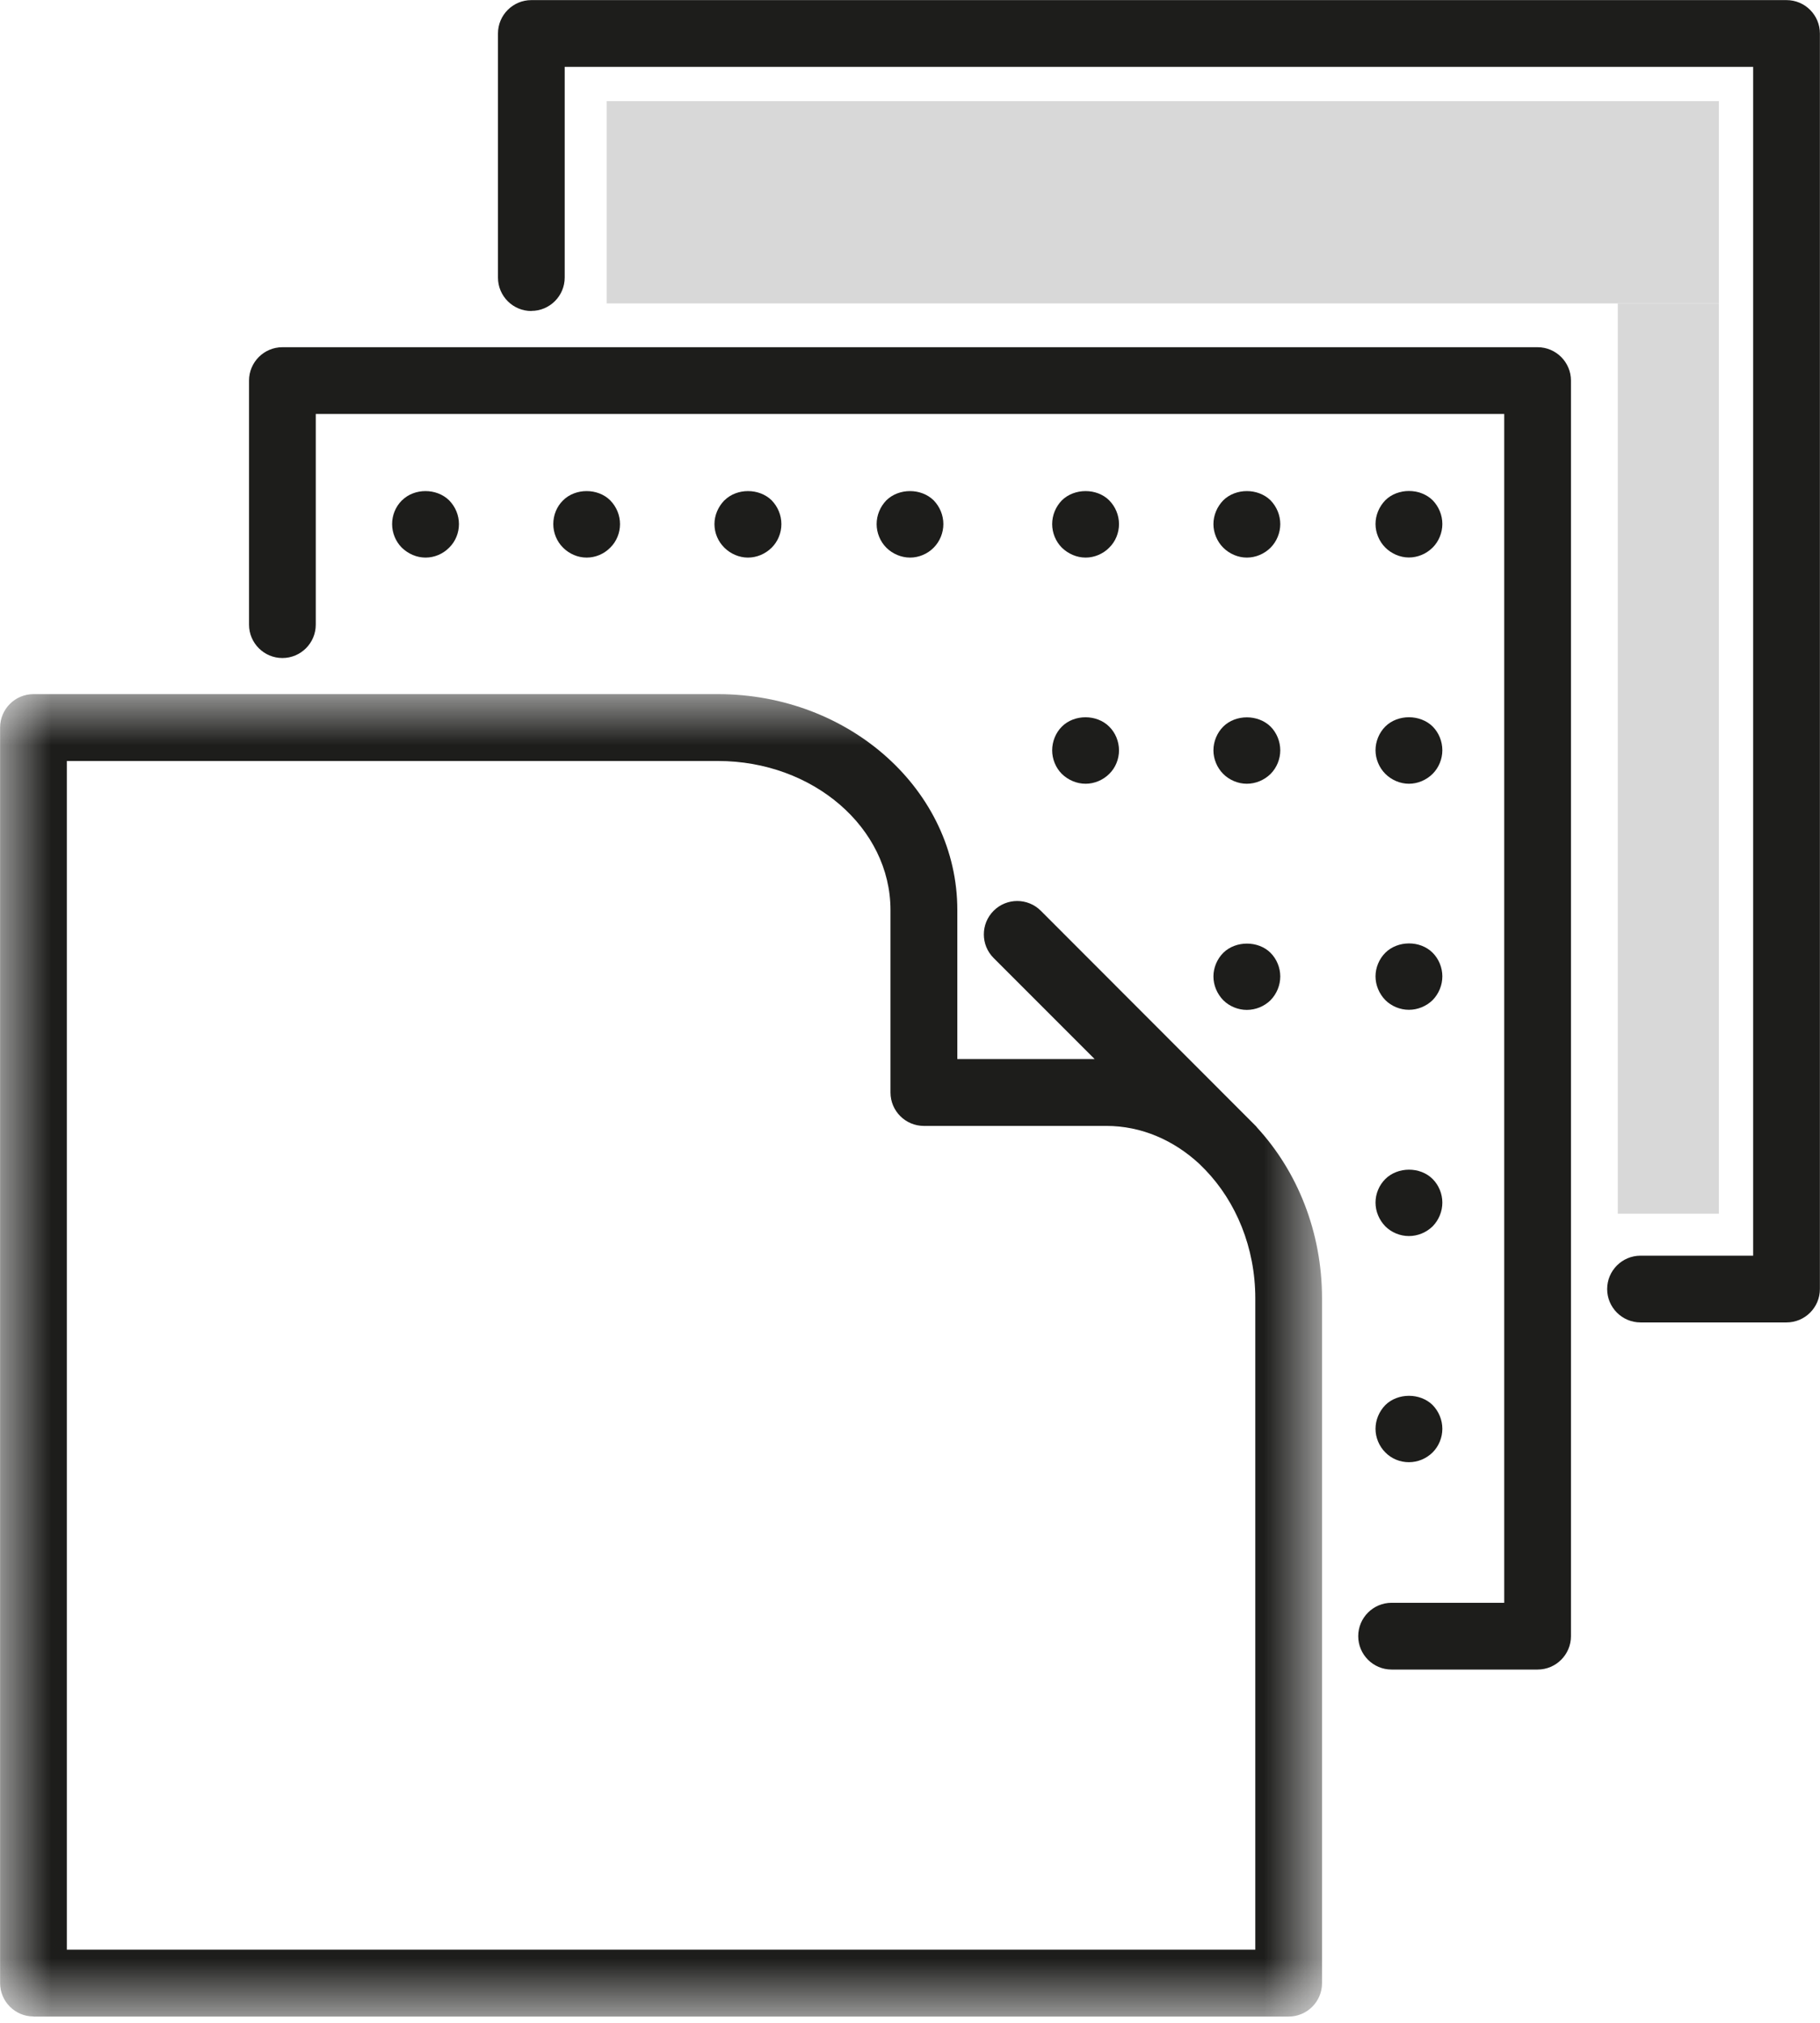
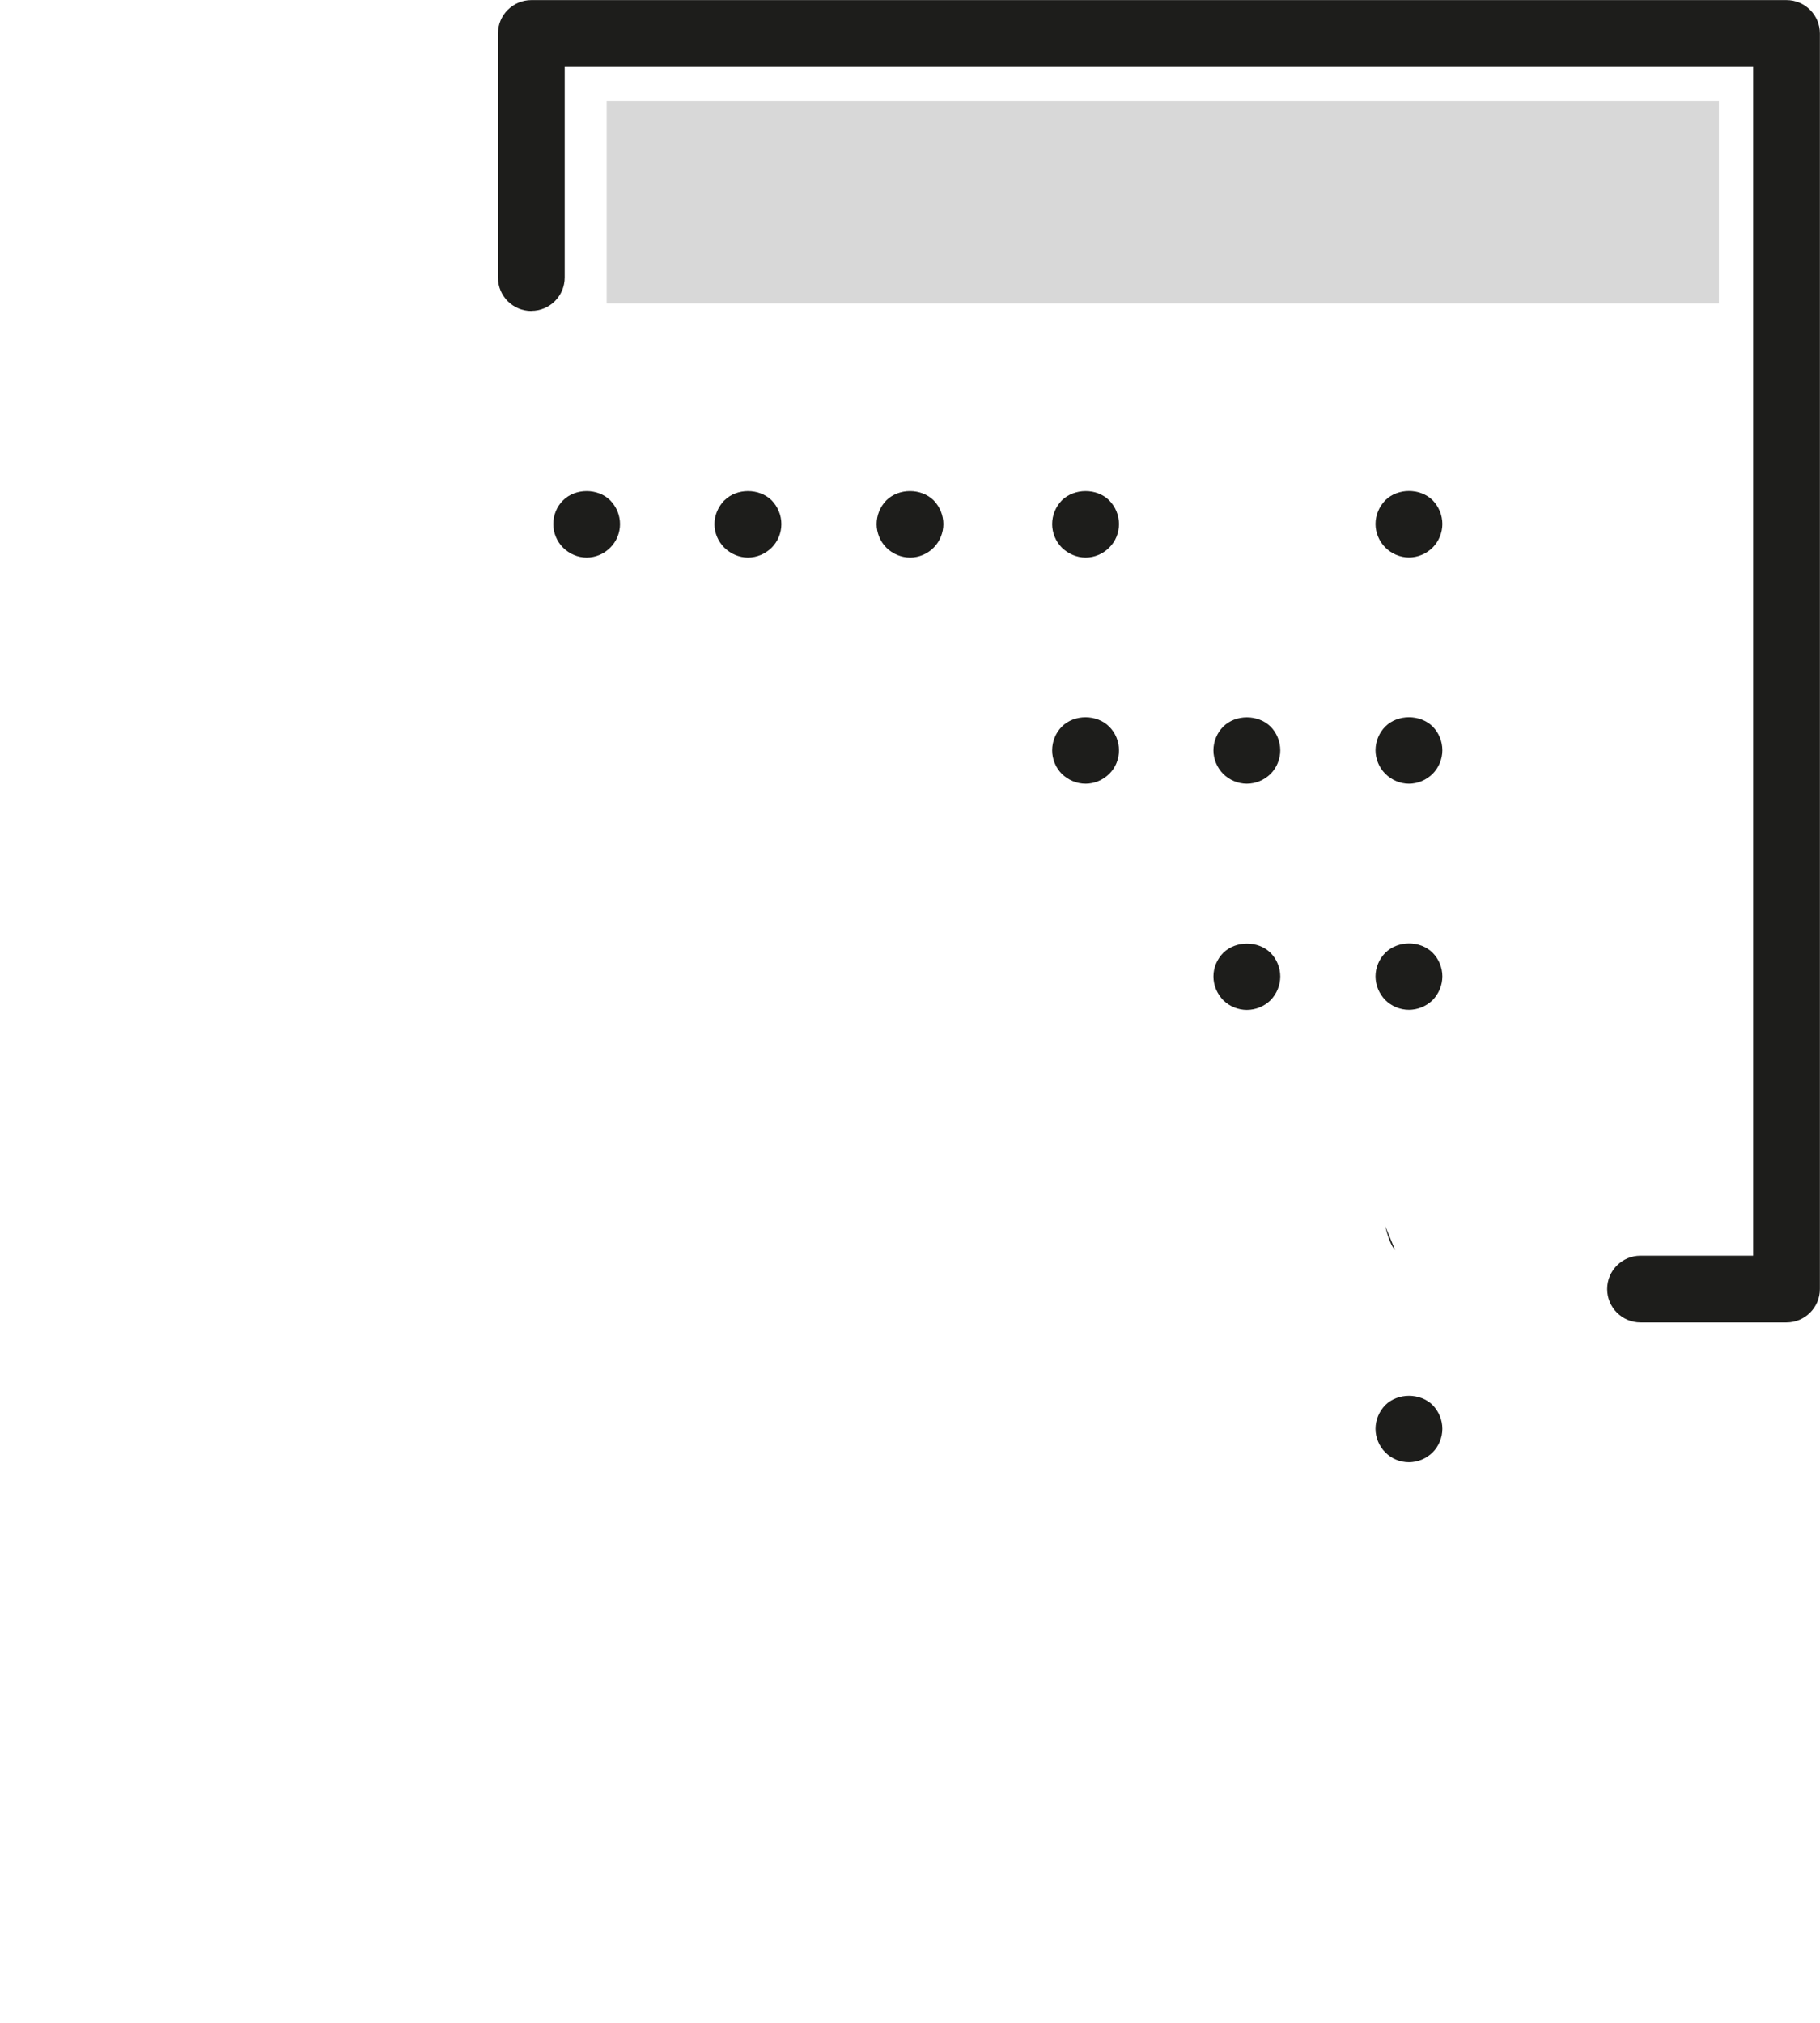
<svg xmlns="http://www.w3.org/2000/svg" width="18" viewBox="0 0 18 20" height="20">
  <mask fill="#fff" id="a">
-     <path fill-rule="evenodd" fill="#fff" d="m0 0h13.075v13.075h-13.075z" />
-   </mask>
+     </mask>
  <g fill-rule="evenodd" fill="none">
    <path transform="translate(0 6.863)" mask="url(#a)" fill="#1d1d1b" d="m.661.661h6.44c.941 0 1.706.661 1.706 1.474v1.804c0 .182.148.33.33.33h1.804c.348 0 .667.141.92.375l.061.061c.301.313.493.765.493 1.269v6.44h-11.754zm-.33 12.414h12.414c.182 0 .33-.148.33-.33v-6.77c0-.661-.246-1.258-.641-1.688-.005-.006-.009-.013-.015-.018l-2.125-2.127c-.129-.129-.338-.129-.467-0-.129.129-.129.338-0.0.467l.999.999h-1.358v-1.474c0-1.177-1.062-2.134-2.367-2.134h-6.77c-.182 0-.33.148-.33.33v12.414c0 .182.148.33.33.33z" />
    <path fill="#d8d8d8" d="m6 1h11v2h-11z" />
-     <path fill="#d8d8d8" d="m16 3h1v9h-1z" />
    <g fill="#1d1d1b">
-       <path d="m2.793 6.506c.182 0 .33-.148.33-.33v-2.083h11.754v11.754h-1.114c-.182 0-.33.148-.33.33s.148.33.33.33h1.444c.182 0 .33-.148.33-.33v-12.414c0-.182-.148-.33-.33-.33h-12.414c-.182 0-.33.148-.33.33v2.413c0 .182.148.33.33.33" />
      <path d="m5.255 3.074c.182 0 .33-.148.33-.33v-2.083h11.754v11.754h-1.114c-.182 0-.33.148-.33.33 0 .182.148.33.33.33h1.444c.182 0 .33-.148.33-.33v-12.414c0-.182-.148-.33-.33-.33h-12.414c-.182 0-.33.148-.33.33v2.414c0 .182.148.33.33.33" />
-       <path d="m12.566 4.947c-.124-.122-.345-.122-.468 0-.061.063-.097.147-.097.235 0 .086.036.172.097.233.061.061.147.098.233.098.088 0 .173-.036.235-.098.061-.061.096-.147.096-.233 0-.088-.035-.172-.096-.235" />
      <path d="m13.934 5.512c.088 0 .172-.036.235-.098.061-.061.096-.147.096-.233 0-.088-.035-.172-.096-.235-.124-.122-.345-.122-.468 0-.061.063-.097.147-.097.235 0 .086.036.172.097.233.061.061.147.098.233.098" />
      <path d="m12.566 7.184c-.124-.122-.345-.122-.468 0-.061.061-.097.147-.097.235 0 .086.036.172.097.233.061.061.147.097.233.097.088 0 .173-.036.235-.097.061-.061.096-.147.096-.233 0-.088-.035-.174-.096-.235" />
      <path d="m13.701 7.651c.061.061.147.098.233.098.088 0 .172-.036.235-.098.061-.061.096-.147.096-.233 0-.088-.035-.174-.096-.235-.124-.122-.345-.122-.468 0-.061.061-.097.147-.097.235 0 .086.036.172.097.233" />
      <path d="m12.098 9.421c-.061.061-.097.147-.097.233 0 .088.036.172.097.235.061.061.147.096.233.096.088 0 .173-.035.235-.096.061-.063.096-.147.096-.235 0-.086-.035-.172-.096-.233-.122-.122-.345-.122-.468 0" />
      <path d="m13.701 9.888c.061.061.147.096.233.096.088 0 .172-.035.235-.096.061-.063.096-.147.096-.235 0-.086-.035-.172-.096-.233-.124-.124-.345-.122-.468 0-.061.061-.097.147-.097.233 0 .088.036.172.097.235" />
      <path d="m10.97 4.947c-.122-.122-.344-.122-.468 0-.061.063-.096.147-.096.235 0 .086.035.172.096.233.063.061.147.098.235.098.086 0 .172-.036.233-.098.063-.061.097-.147.097-.233 0-.088-.035-.172-.097-.235" />
      <path d="m7.164 4.947c-.061.063-.098.147-.098.235 0 .088.036.172.098.233.061.061.147.098.233.098.088 0 .172-.036.235-.098.061-.061.096-.145.096-.233 0-.088-.035-.172-.096-.235-.124-.122-.345-.122-.467 0" />
      <path d="m8.766 4.947c-.061.063-.096.147-.096.235 0 .086.035.172.096.233.061.061.147.098.235.098.086 0 .172-.036.233-.098.061-.061.096-.147.096-.233 0-.088-.035-.172-.096-.235-.124-.122-.344-.122-.468 0" />
      <path d="m5.569 4.947c-.063.061-.097.147-.097.235 0 .086.035.172.097.233.061.061.145.098.233.098.088 0 .172-.036.233-.098.063-.061.097-.147.097-.233 0-.088-.035-.172-.097-.235-.122-.122-.344-.122-.466 0" />
-       <path d="m3.975 4.947c-.063.063-.097.147-.097.235 0 .086.035.172.096.233.063.061.147.098.235.098.087 0 .172-.036.233-.098.063-.061.097-.147.097-.233 0-.088-.035-.172-.097-.235-.124-.122-.344-.122-.466 0" />
      <path d="m10.502 7.184c-.061.061-.096.147-.096.235 0 .086.035.172.096.233.063.061.147.097.235.097.086 0 .172-.036.233-.097.063-.061.097-.147.097-.233 0-.088-.035-.174-.097-.235-.122-.122-.344-.124-.468 0" />
-       <path d="m13.701 12.125c.061.061.147.096.233.096.088 0 .172-.035.235-.096.061-.063.096-.147.096-.235 0-.086-.035-.172-.096-.233-.124-.124-.345-.122-.468 0-.061.061-.097.145-.097.233s.036.172.097.235" />
+       <path d="m13.701 12.125s.036.172.097.235" />
      <path d="m13.701 14.36c.061.063.147.097.233.097.088 0 .172-.035.235-.097.061-.061.096-.147.096-.233 0-.088-.035-.172-.096-.235-.124-.122-.344-.122-.468 0-.061.063-.097.147-.097.235 0 .087.036.172.097.233" />
    </g>
  </g>
</svg>